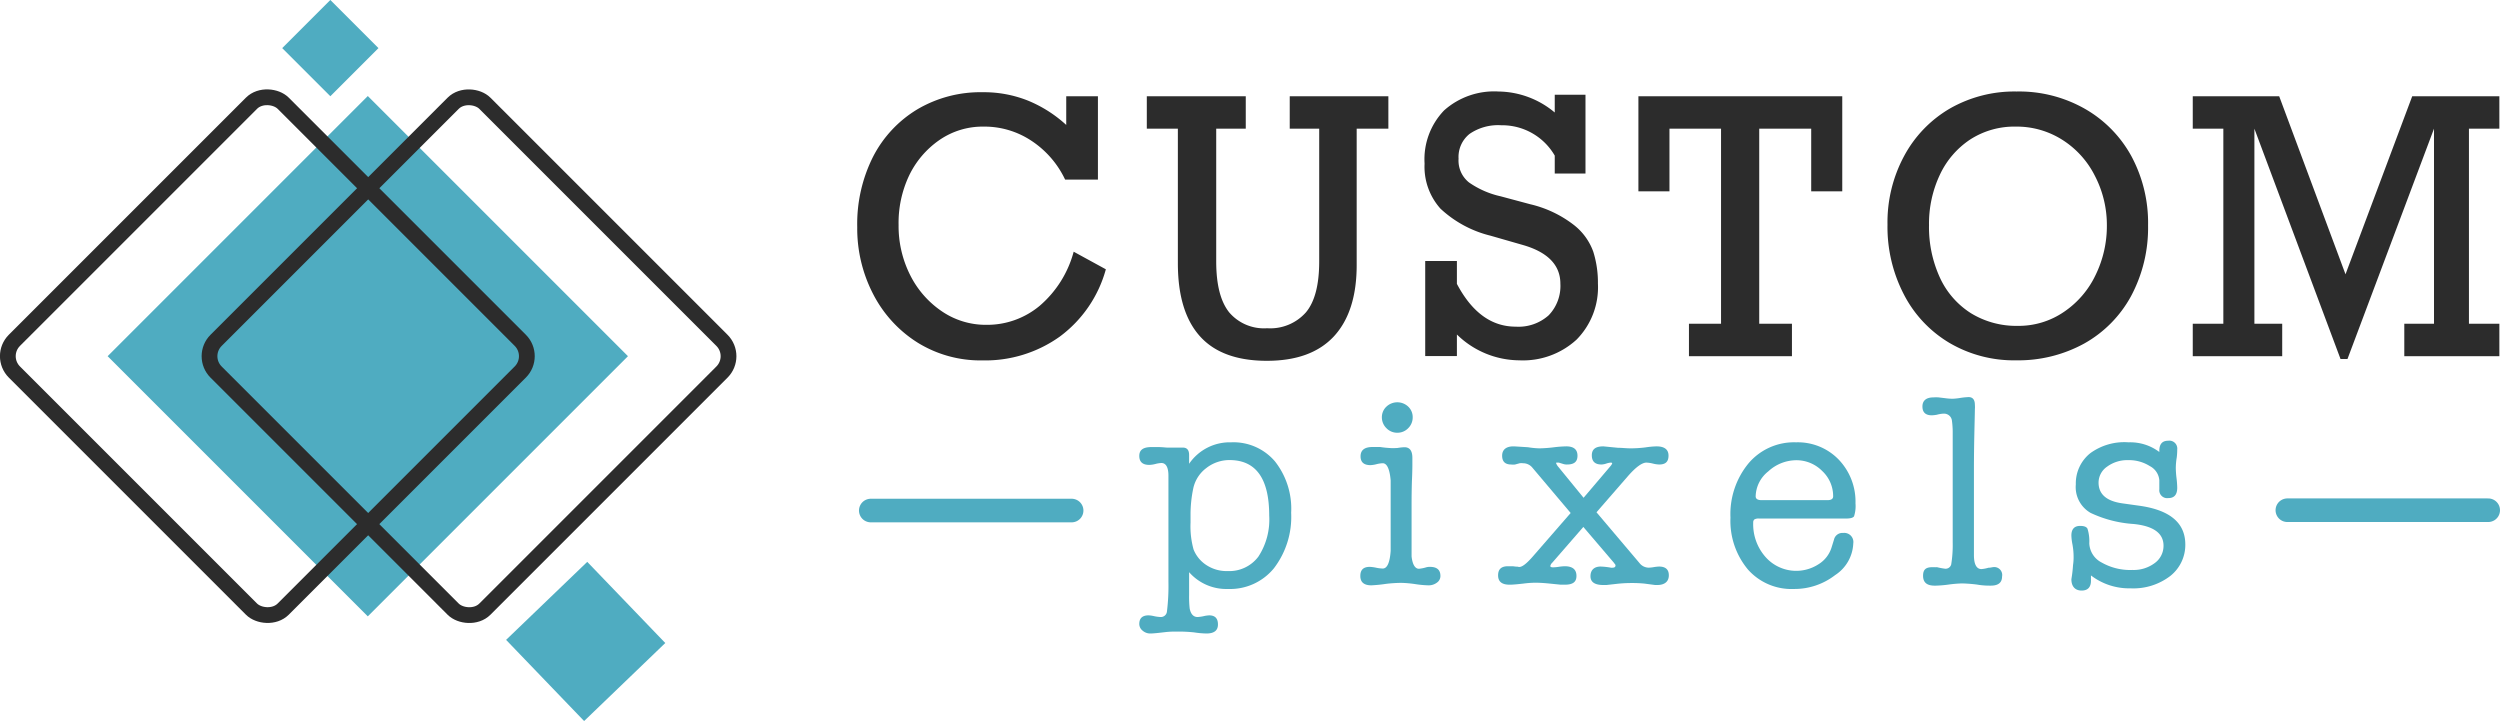
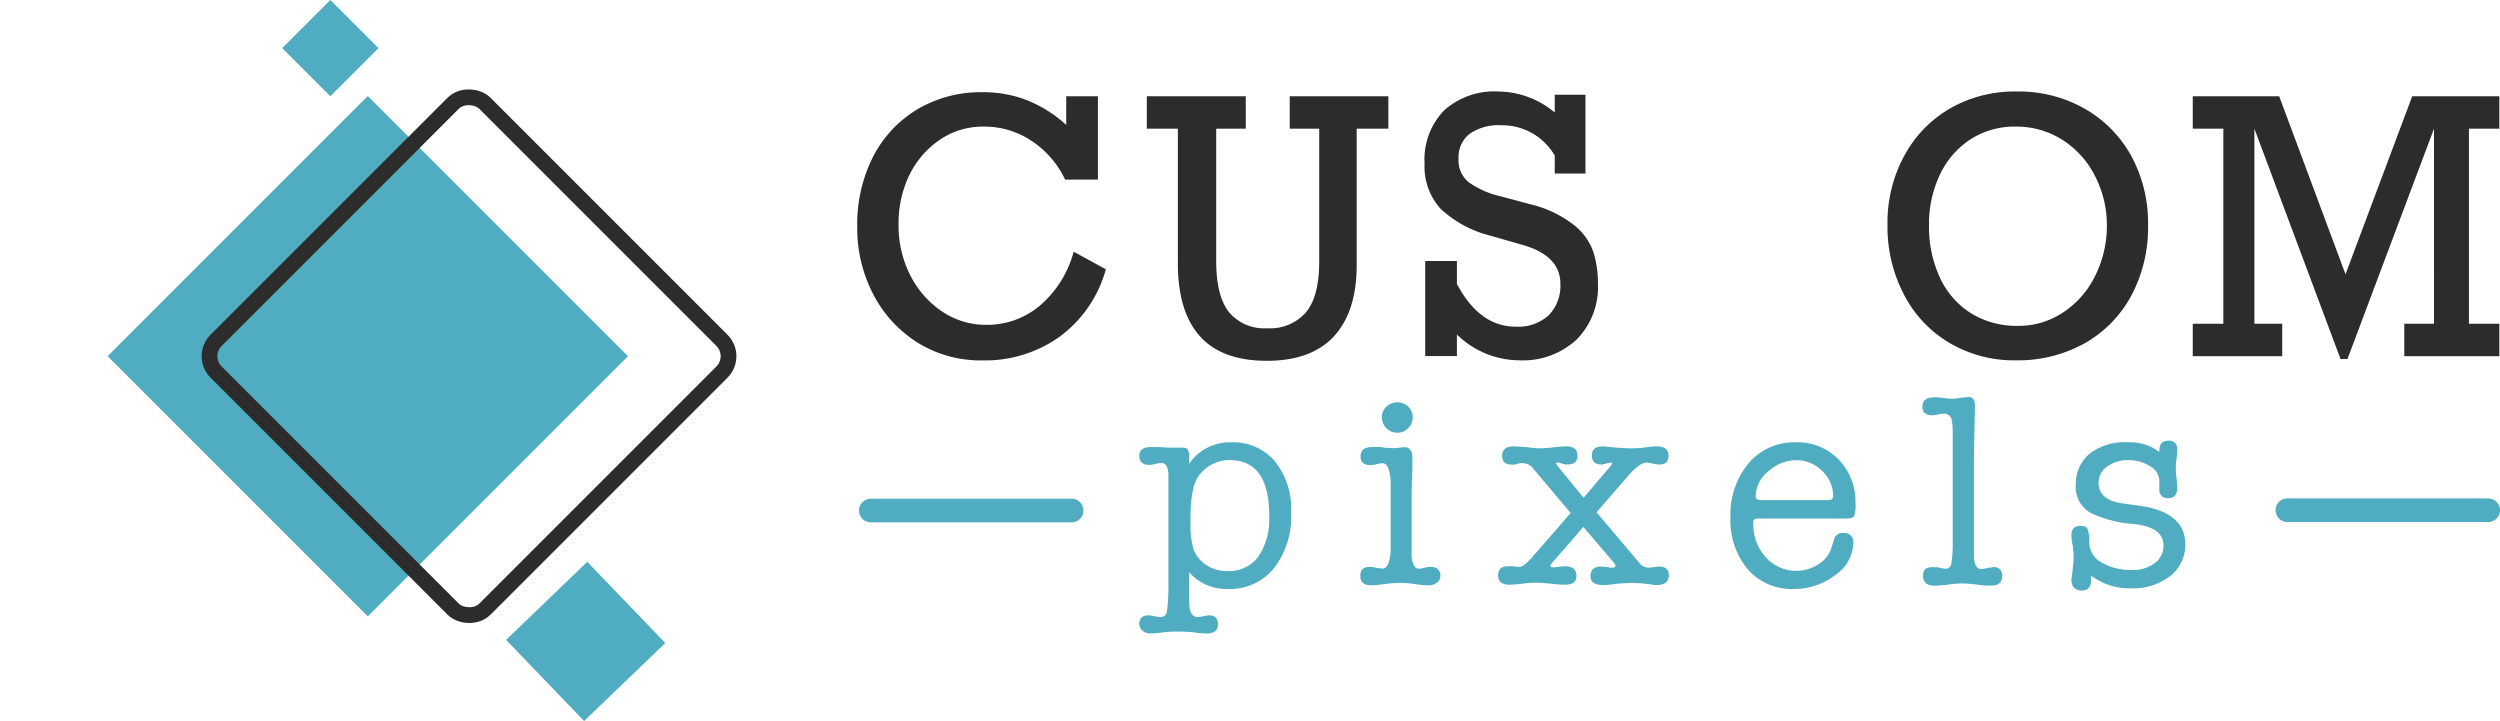
<svg xmlns="http://www.w3.org/2000/svg" id="Laag_1" data-name="Laag 1" viewBox="0 0 315.55 91.02">
  <defs>
    <style>.cls-1{fill:#4facc1;}.cls-2,.cls-3{fill:none;stroke-miterlimit:10;}.cls-2{stroke:#2c2c2c;stroke-width:1.99px;}.cls-3{stroke:#4facc1;stroke-linecap:round;stroke-width:2.98px;}.cls-4{fill:#2c2c2c;}</style>
  </defs>
  <title>Logo_custompixels-let</title>
  <rect class="cls-1" x="142.77" y="90.2" width="46.44" height="46.44" transform="translate(-151.15 82.13) rotate(-45)" />
  <rect class="cls-2" x="154.78" y="89.43" width="47.98" height="47.98" rx="2.83" ry="2.83" transform="translate(-147.41 91.17) rotate(-45)" />
-   <rect class="cls-2" x="129.33" y="89.43" width="47.98" height="47.98" rx="2.83" ry="2.83" transform="translate(-154.87 73.17) rotate(-45)" />
  <rect class="cls-1" x="156.97" y="70.24" width="8.59" height="8.59" transform="translate(-125.04 67.4) rotate(-45)" />
  <rect class="cls-1" x="186.39" y="142.33" width="14.21" height="14.21" transform="translate(-169.13 107.33) rotate(-43.87)" />
  <path class="cls-1" d="M269.67,125.89V127a6.21,6.21,0,0,1,5.31-2.71,6.87,6.87,0,0,1,5.52,2.4,9.64,9.64,0,0,1,2.05,6.49,10.67,10.67,0,0,1-2.17,7,7.15,7.15,0,0,1-5.81,2.62,6.24,6.24,0,0,1-4.9-2.12v2.88a13.54,13.54,0,0,0,.07,1.7c.14.72.48,1.08,1,1.08a4.82,4.82,0,0,0,.73-.1,3.78,3.78,0,0,1,.73-.11c.74,0,1.11.38,1.11,1.15s-.49,1.14-1.46,1.14a11.52,11.52,0,0,1-1.55-.14,18.5,18.5,0,0,0-2.29-.1,10.69,10.69,0,0,0-1.38.07c-.92.11-1.53.17-1.83.17a1.46,1.46,0,0,1-1-.36,1.08,1.08,0,0,1-.42-.84c0-.72.39-1.09,1.17-1.09a3.7,3.7,0,0,1,.65.09,4.84,4.84,0,0,0,.86.12.77.77,0,0,0,.81-.68,26.36,26.36,0,0,0,.19-3.76v-13.4c0-1.07-.32-1.6-.89-1.6a3.51,3.51,0,0,0-.74.12,3.62,3.62,0,0,1-.78.12c-.85,0-1.27-.38-1.27-1.14s.51-1.11,1.53-1.11l.83,0c.58,0,1,.07,1.28.07s.51,0,.91,0,.68,0,.86,0C269.38,124.92,269.67,125.24,269.67,125.89Zm.52,4.23a16,16,0,0,0-.34,3.3c0,.1,0,.27,0,.52v.49a10.93,10.93,0,0,0,.38,3.38,4.19,4.19,0,0,0,1.51,1.9,4.64,4.64,0,0,0,2.8.83,4.59,4.59,0,0,0,3.87-1.82,8.55,8.55,0,0,0,1.37-5.19q0-6.94-4.93-7a4.74,4.74,0,0,0-3,1A4.35,4.35,0,0,0,270.19,130.12Z" transform="translate(-119.58 -68.46)" />
  <path class="cls-1" d="M297.75,132.17v4.52c0,1.15,0,1.83,0,2,.11,1,.43,1.56.93,1.56a4.54,4.54,0,0,0,.87-.17,1.66,1.66,0,0,1,.52-.07c.88,0,1.32.38,1.32,1.15a1,1,0,0,1-.43.83,1.72,1.72,0,0,1-1.1.35,12.66,12.66,0,0,1-1.69-.16,14.12,14.12,0,0,0-1.69-.15,16.86,16.86,0,0,0-2,.13,17.22,17.22,0,0,1-1.81.18c-.93,0-1.39-.4-1.39-1.18s.39-1.15,1.19-1.15a4.88,4.88,0,0,1,.82.11,4.64,4.64,0,0,0,.82.1q.84,0,1-2.22v-8.89c-.12-1.45-.47-2.18-1-2.18a3.69,3.69,0,0,0-.79.12,3.68,3.68,0,0,1-.75.12q-1.26,0-1.26-1.11c0-.79.51-1.18,1.52-1.18.44,0,.76,0,.94,0a13.39,13.39,0,0,0,1.42.14A7.71,7.71,0,0,0,296,125a6,6,0,0,1,.85-.09c.67,0,1,.45,1,1.35q0,.14,0,.42c0,.18,0,.32,0,.41s0,.91-.06,2.16Q297.75,130.69,297.75,132.17Zm-1.8-9.09a1.87,1.87,0,0,1-1.37-.57,1.91,1.91,0,0,1-.58-1.38,1.82,1.82,0,0,1,.58-1.35,2,2,0,0,1,2.74,0,1.81,1.81,0,0,1,.57,1.35,1.9,1.9,0,0,1-.57,1.38A1.87,1.87,0,0,1,296,123.08Z" transform="translate(-119.58 -68.46)" />
  <path class="cls-1" d="M313,138.76l4.83-5.55L313,127.49a1.52,1.52,0,0,0-1.18-.56,2,2,0,0,0-.42,0l-.59.16a1.79,1.79,0,0,1-.48,0c-.77,0-1.15-.37-1.15-1.11s.48-1.18,1.43-1.18h.1l1.74.11a9.71,9.71,0,0,0,1.45.14,16.94,16.94,0,0,0,1.7-.12,14.91,14.91,0,0,1,1.67-.13c.95,0,1.42.4,1.42,1.18s-.44,1.11-1.32,1.11a1.49,1.49,0,0,1-.52-.08l-.52-.16h-.2c-.1,0-.14,0-.14.07a1.51,1.51,0,0,0,.31.5l3.16,3.87,3.29-3.87c.21-.24.32-.4.32-.5a.2.2,0,0,0-.17-.07,2.21,2.21,0,0,0-.57.12,2.22,2.22,0,0,1-.6.12c-.82,0-1.23-.38-1.23-1.16s.48-1.13,1.46-1.13l1.84.18c.5,0,1,.07,1.63.07a15.06,15.06,0,0,0,1.84-.12,11.14,11.14,0,0,1,1.39-.13c1,0,1.52.39,1.52,1.17s-.39,1.12-1.18,1.12a3.76,3.76,0,0,1-.8-.12,3.93,3.93,0,0,0-.81-.12c-.55,0-1.32.56-2.3,1.67l-4,4.6,5.42,6.4a1.49,1.49,0,0,0,1.18.59,4,4,0,0,0,.64-.07,5.71,5.71,0,0,1,.64-.07c.84,0,1.25.37,1.25,1.11s-.48,1.22-1.46,1.22h-.27l-1.36-.18a16.12,16.12,0,0,0-1.66-.07,16.93,16.93,0,0,0-1.88.11l-1.25.14h-.38c-1.09,0-1.63-.37-1.63-1.11s.43-1.22,1.28-1.22a8.93,8.93,0,0,1,1.29.14.61.61,0,0,0,.24,0c.23,0,.35-.1.35-.28a.31.31,0,0,0-.11-.21l-.1-.14-3.85-4.51-3.92,4.51a.8.8,0,0,0-.25.42c0,.11.12.17.35.17a5.18,5.18,0,0,0,.73-.07,7.11,7.11,0,0,1,.73-.07c1,0,1.49.41,1.49,1.22s-.5,1.11-1.49,1.11h-.49l-1.39-.14c-.69-.07-1.31-.11-1.84-.11a12.9,12.9,0,0,0-1.49.11c-.79.09-1.36.14-1.73.14-1,0-1.46-.4-1.46-1.18s.41-1.15,1.25-1.15c.14,0,.34,0,.62,0a4.89,4.89,0,0,0,.63.06C311.56,140.16,312.18,139.69,313,138.76Z" transform="translate(-119.58 -68.46)" />
  <path class="cls-1" d="M353.78,132a4.18,4.18,0,0,1-.18,1.62c-.11.19-.45.29-1,.29h-11a1,1,0,0,0-.59.12.5.5,0,0,0-.14.4,6.23,6.23,0,0,0,1.56,4.34,5.17,5.17,0,0,0,6.68.91,3.81,3.81,0,0,0,1.65-2.12l.31-1a1.08,1.08,0,0,1,1.15-.83,1.15,1.15,0,0,1,1.28,1.32,5,5,0,0,1-2.29,4,8.39,8.39,0,0,1-5.2,1.75,7.34,7.34,0,0,1-5.8-2.45A9.57,9.57,0,0,1,338,133.8a10.09,10.09,0,0,1,2.29-6.87,7.52,7.52,0,0,1,6-2.64,7.17,7.17,0,0,1,5.38,2.19A7.67,7.67,0,0,1,353.78,132Zm-12.6-.9c0,.33.25.49.76.49h8.29c.49,0,.73-.16.73-.49a4.33,4.33,0,0,0-1.38-3.19,4.56,4.56,0,0,0-3.27-1.36,5.24,5.24,0,0,0-3.54,1.41A4.13,4.13,0,0,0,341.18,131.13Z" transform="translate(-119.58 -68.46)" />
  <path class="cls-1" d="M368.73,127.75v10.78c0,1.18.34,1.76.95,1.76a4.21,4.21,0,0,0,.88-.17c.28,0,.47-.07.56-.07a1,1,0,0,1,1.16,1.18c0,.77-.48,1.15-1.42,1.15-.37,0-1,0-1.77-.14a18.26,18.26,0,0,0-1.87-.14,15.55,15.55,0,0,0-1.66.14,15,15,0,0,1-1.62.14h-.17c-1,0-1.46-.42-1.46-1.25s.4-1.08,1.19-1.08h.25a1.81,1.81,0,0,0,.32,0,8.19,8.19,0,0,0,1,.19.73.73,0,0,0,.79-.53,15.28,15.28,0,0,0,.19-2.81l0-2.44v-11.6a10.84,10.84,0,0,0-.11-1.39,1,1,0,0,0-1-.8c-.07,0-.37,0-.9.14a4.44,4.44,0,0,1-.63.07c-.78,0-1.18-.37-1.18-1.11s.47-1.15,1.39-1.15a4.16,4.16,0,0,1,.66,0l.83.1a7.17,7.17,0,0,0,.94.07,7.81,7.81,0,0,0,1-.11,9.6,9.6,0,0,1,1-.1c.54,0,.8.34.8,1a3.13,3.13,0,0,1,0,.51C368.82,122,368.73,124.49,368.73,127.75Z" transform="translate(-119.58 -68.46)" />
  <path class="cls-1" d="M388.26,124.29a6.11,6.11,0,0,1,3.87,1.22v-.14c0-.86.37-1.28,1.11-1.28a1,1,0,0,1,1.15,1.11c0,.13,0,.48-.06,1a8.07,8.07,0,0,0-.12,1.39,11.79,11.79,0,0,0,.09,1.21,11.75,11.75,0,0,1,.09,1.22c0,.88-.38,1.31-1.13,1.31a1,1,0,0,1-1.13-1.11v-1.14a2.21,2.21,0,0,0-1.2-1.79,4.89,4.89,0,0,0-2.72-.75,4.29,4.29,0,0,0-2.67.82,2.45,2.45,0,0,0-1.08,2c0,1.48,1,2.36,3.05,2.64l2,.28q5.89.79,5.9,4.89a5,5,0,0,1-1.91,4,7.66,7.66,0,0,1-5,1.55,7.92,7.92,0,0,1-5-1.63v.66c0,.83-.4,1.25-1.18,1.25s-1.29-.48-1.29-1.43a17.08,17.08,0,0,0,.21-1.8,6.42,6.42,0,0,0,.07-1,8.65,8.65,0,0,0-.14-1.57,6.66,6.66,0,0,1-.14-1.14c0-.81.37-1.22,1.11-1.22.49,0,.8.12.92.35a5.17,5.17,0,0,1,.23,1.84,2.84,2.84,0,0,0,1.56,2.43,7.28,7.28,0,0,0,3.89.94,4.42,4.42,0,0,0,2.81-.87,2.67,2.67,0,0,0,1.11-2.19q0-2.35-3.75-2.74a15,15,0,0,1-5.45-1.4,3.75,3.75,0,0,1-1.87-3.6,4.87,4.87,0,0,1,1.83-3.94A7.3,7.3,0,0,1,388.26,124.29Z" transform="translate(-119.58 -68.46)" />
  <line class="cls-3" x1="135.26" y1="64.44" x2="109.91" y2="64.44" />
  <path class="cls-4" d="M254.16,84.23V80.61h4V91.13h-4.14a12,12,0,0,0-4.28-4.92,10.71,10.71,0,0,0-6-1.77,9.61,9.61,0,0,0-5.61,1.71,11.48,11.48,0,0,0-3.85,4.57A14,14,0,0,0,233,96.87a13.76,13.76,0,0,0,1.44,6.27,12,12,0,0,0,4,4.6,9.84,9.84,0,0,0,5.63,1.72,10.34,10.34,0,0,0,6.75-2.41,13.62,13.62,0,0,0,4.28-6.82l4.06,2.22a15.72,15.72,0,0,1-5.82,8.5,16.19,16.19,0,0,1-9.77,3,15.05,15.05,0,0,1-8.21-2.27,15.68,15.68,0,0,1-5.58-6.12,18,18,0,0,1-2-8.44,18.87,18.87,0,0,1,2-8.88,14.92,14.92,0,0,1,5.62-6,15.68,15.68,0,0,1,8.21-2.14,15,15,0,0,1,5.72,1.06A16.29,16.29,0,0,1,254.16,84.23Z" transform="translate(-119.58 -68.46)" />
  <path class="cls-4" d="M273.09,84.7v16.72c0,3,.55,5.1,1.64,6.47a5.77,5.77,0,0,0,4.79,2,6,6,0,0,0,4.89-2q1.68-2,1.68-6.44V84.7h-3.72V80.61h12.45V84.7h-4v17.22q0,5.88-2.88,9c-1.92,2.06-4.73,3.08-8.45,3.08s-6.55-1-8.42-3.06-2.82-5.12-2.82-9.26V84.7h-3.92V80.61h12.49V84.7Z" transform="translate(-119.58 -68.46)" />
  <path class="cls-4" d="M315.82,82.66V80.42h3.88v9.94h-3.88V88.1a7.67,7.67,0,0,0-6.75-3.83,6.36,6.36,0,0,0-4,1.09,3.72,3.72,0,0,0-1.39,3.13,3.53,3.53,0,0,0,1.32,3,11.24,11.24,0,0,0,4,1.75l3.73,1a14.3,14.3,0,0,1,5.47,2.59,7.48,7.48,0,0,1,2.49,3.42,13,13,0,0,1,.58,4,9.39,9.39,0,0,1-2.7,7.08,10,10,0,0,1-7.23,2.61,11.36,11.36,0,0,1-7.87-3.26v2.72h-4v-12h4v2.89q2.85,5.4,7.42,5.4a5.7,5.7,0,0,0,4.16-1.43,5.32,5.32,0,0,0,1.48-4c0-2.35-1.61-4-4.81-4.9l-4-1.15a14.19,14.19,0,0,1-6.33-3.42,7.93,7.93,0,0,1-2-5.68,8.89,8.89,0,0,1,2.47-6.72,9.49,9.49,0,0,1,6.85-2.38A11.24,11.24,0,0,1,315.82,82.66Z" transform="translate(-119.58 -68.46)" />
-   <path class="cls-4" d="M348.19,92.61V84.7h-6.56v24.62h4.13v4.1h-13v-4.1h4.05V84.7H330.3v7.91h-3.92v-12h25.73v12Z" transform="translate(-119.58 -68.46)" />
  <path class="cls-4" d="M390.71,96.92a18.28,18.28,0,0,1-2.14,8.9,15.11,15.11,0,0,1-5.92,6,17.28,17.28,0,0,1-8.59,2.12,16.06,16.06,0,0,1-8.44-2.21,15.2,15.2,0,0,1-5.74-6.12,18.49,18.49,0,0,1-2.06-8.8,17.62,17.62,0,0,1,2.1-8.66,15.29,15.29,0,0,1,5.79-6,16.39,16.39,0,0,1,8.39-2.14,16.8,16.8,0,0,1,8.68,2.21,15.37,15.37,0,0,1,5.85,6A17.79,17.79,0,0,1,390.71,96.92Zm-16.46,12.67a10.1,10.1,0,0,0,5.85-1.77,11.62,11.62,0,0,0,4-4.68,14.1,14.1,0,0,0,1.41-6.22A13.47,13.47,0,0,0,384,90.66a11.46,11.46,0,0,0-4.11-4.55,10.75,10.75,0,0,0-5.9-1.67,10.26,10.26,0,0,0-5.72,1.62,10.81,10.81,0,0,0-3.85,4.48,14.46,14.46,0,0,0-1.36,6.33,15.3,15.3,0,0,0,1.36,6.6,10.51,10.51,0,0,0,3.91,4.51A10.93,10.93,0,0,0,374.25,109.59Z" transform="translate(-119.58 -68.46)" />
  <path class="cls-4" d="M424.05,80.61h11V84.7h-3.84v24.62h3.84v4.1h-12v-4.1h3.75V84.7l-10.92,29.07H415L404.13,84.7v24.62h3.51v4.1H396.35v-4.1h3.86V84.7h-3.86V80.61h10.91l8.37,22.47Z" transform="translate(-119.58 -68.46)" />
  <line class="cls-3" x1="314.06" y1="64.4" x2="288.71" y2="64.4" />
</svg>